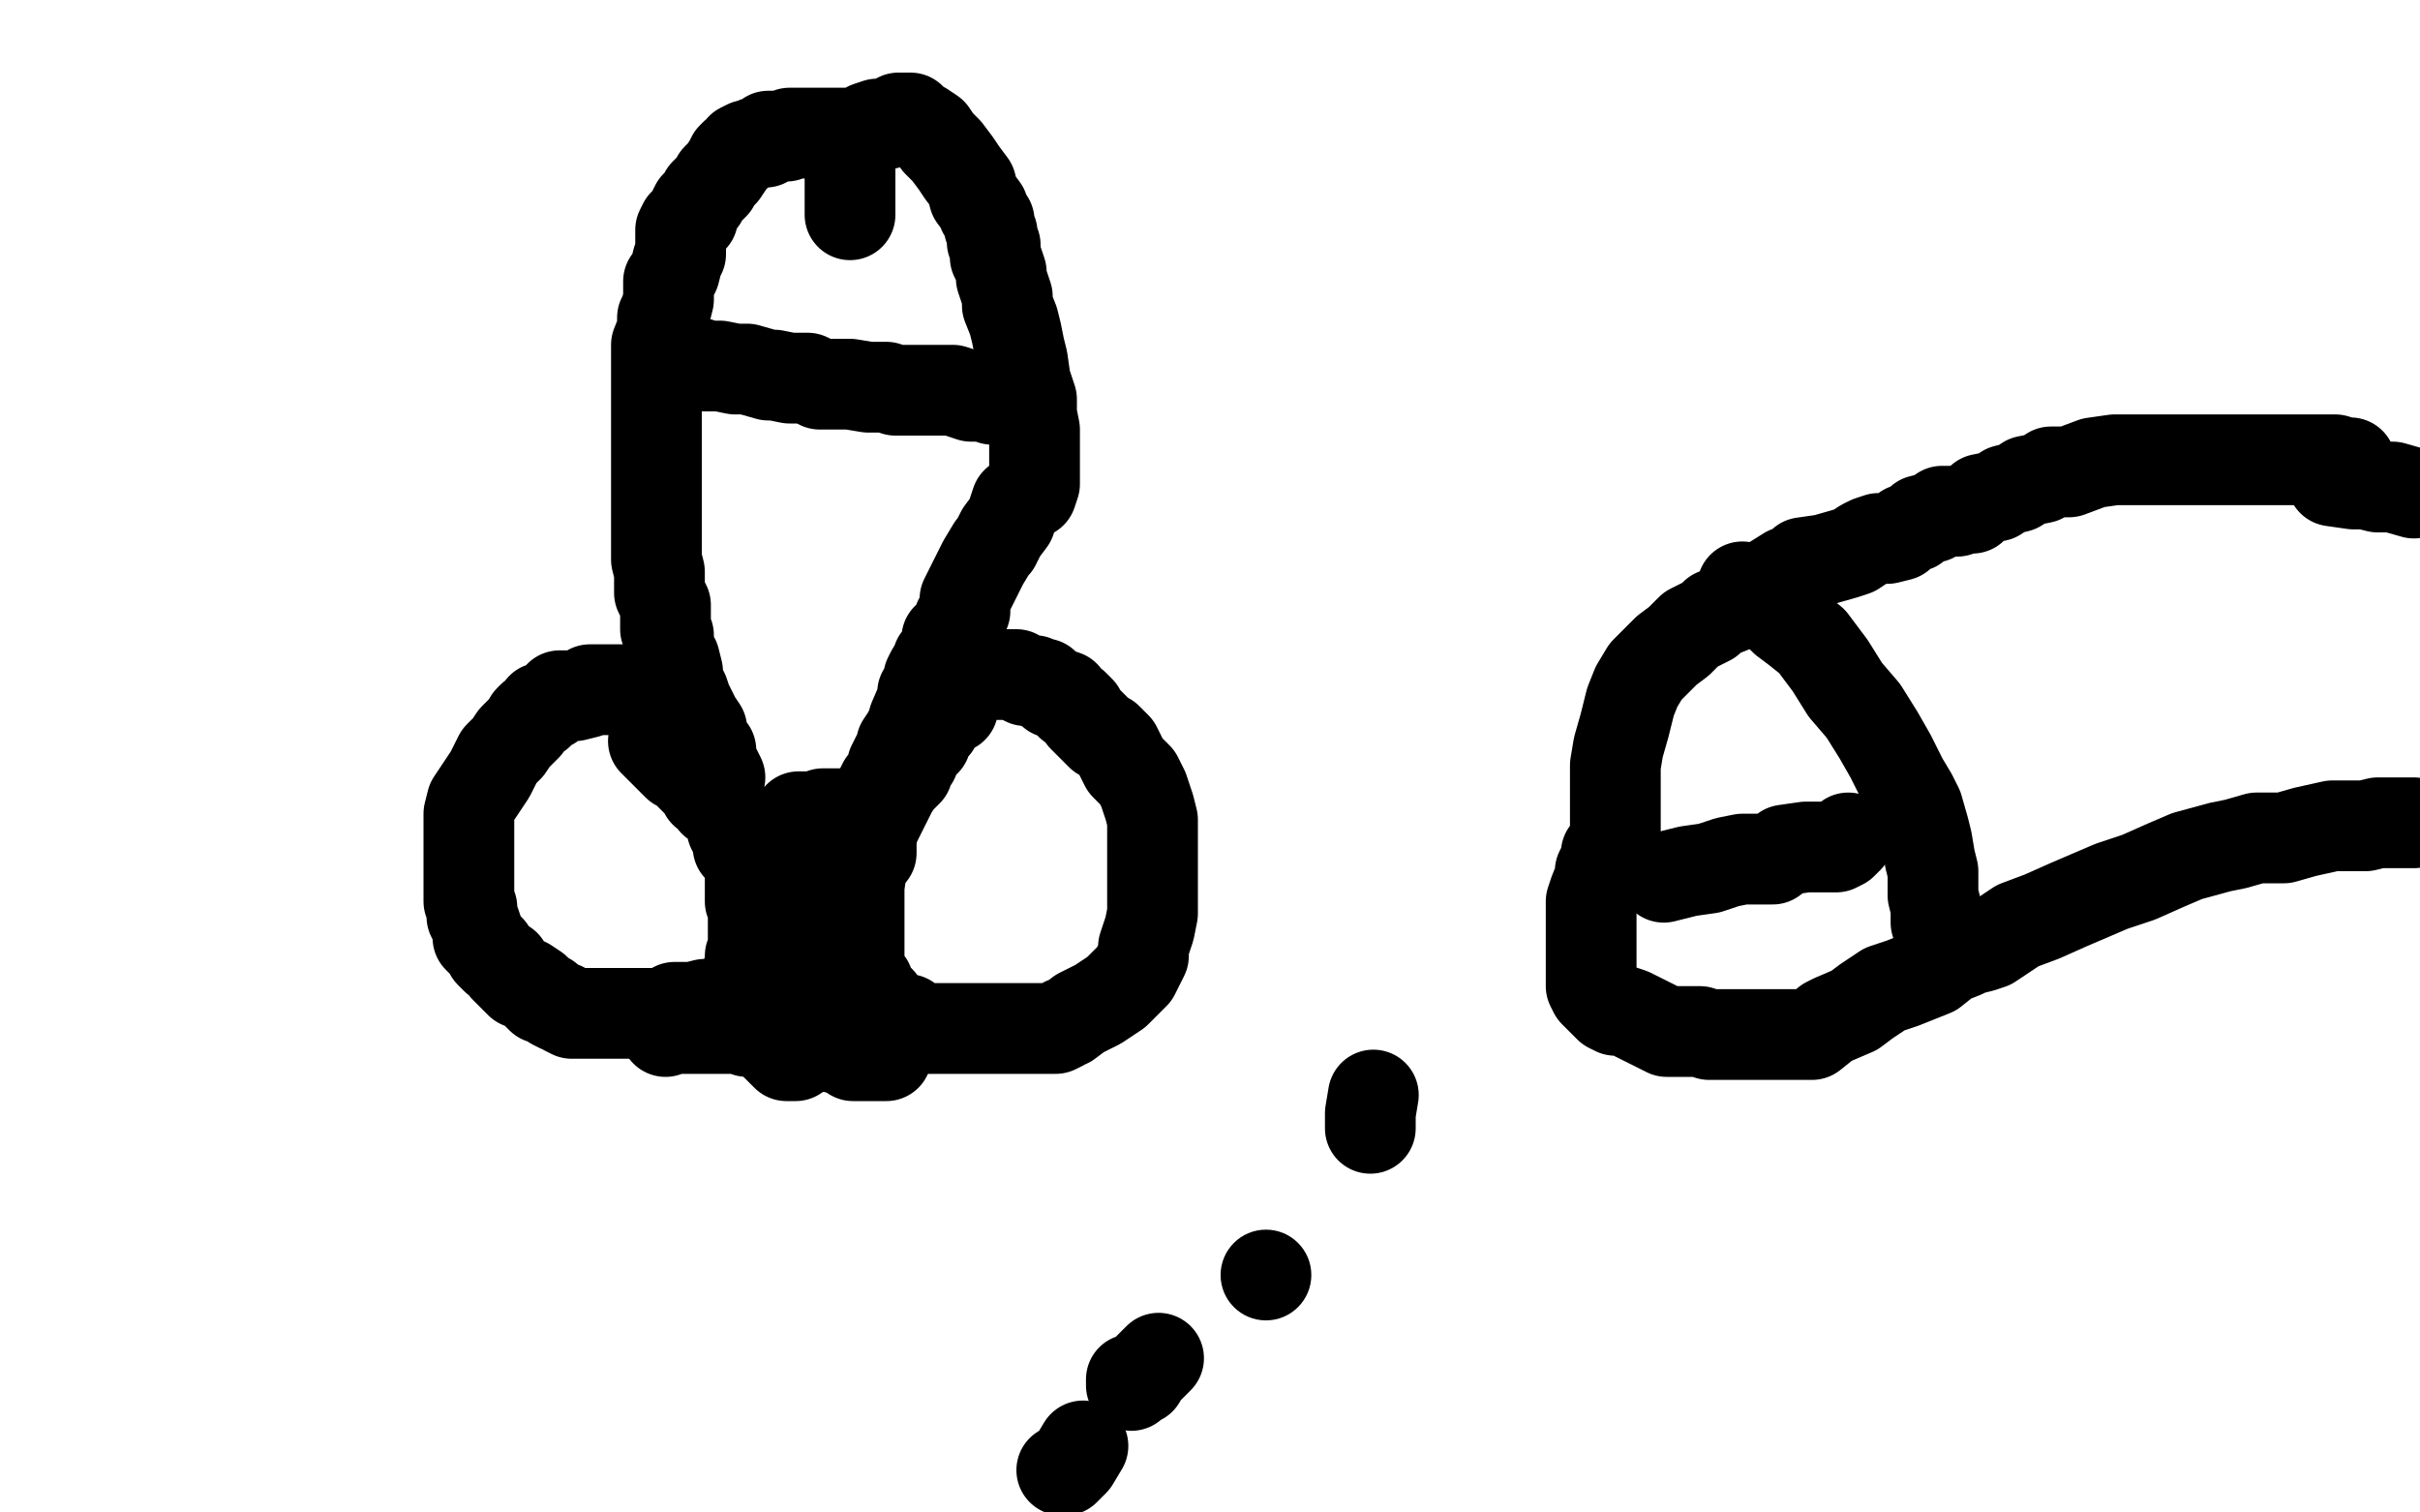
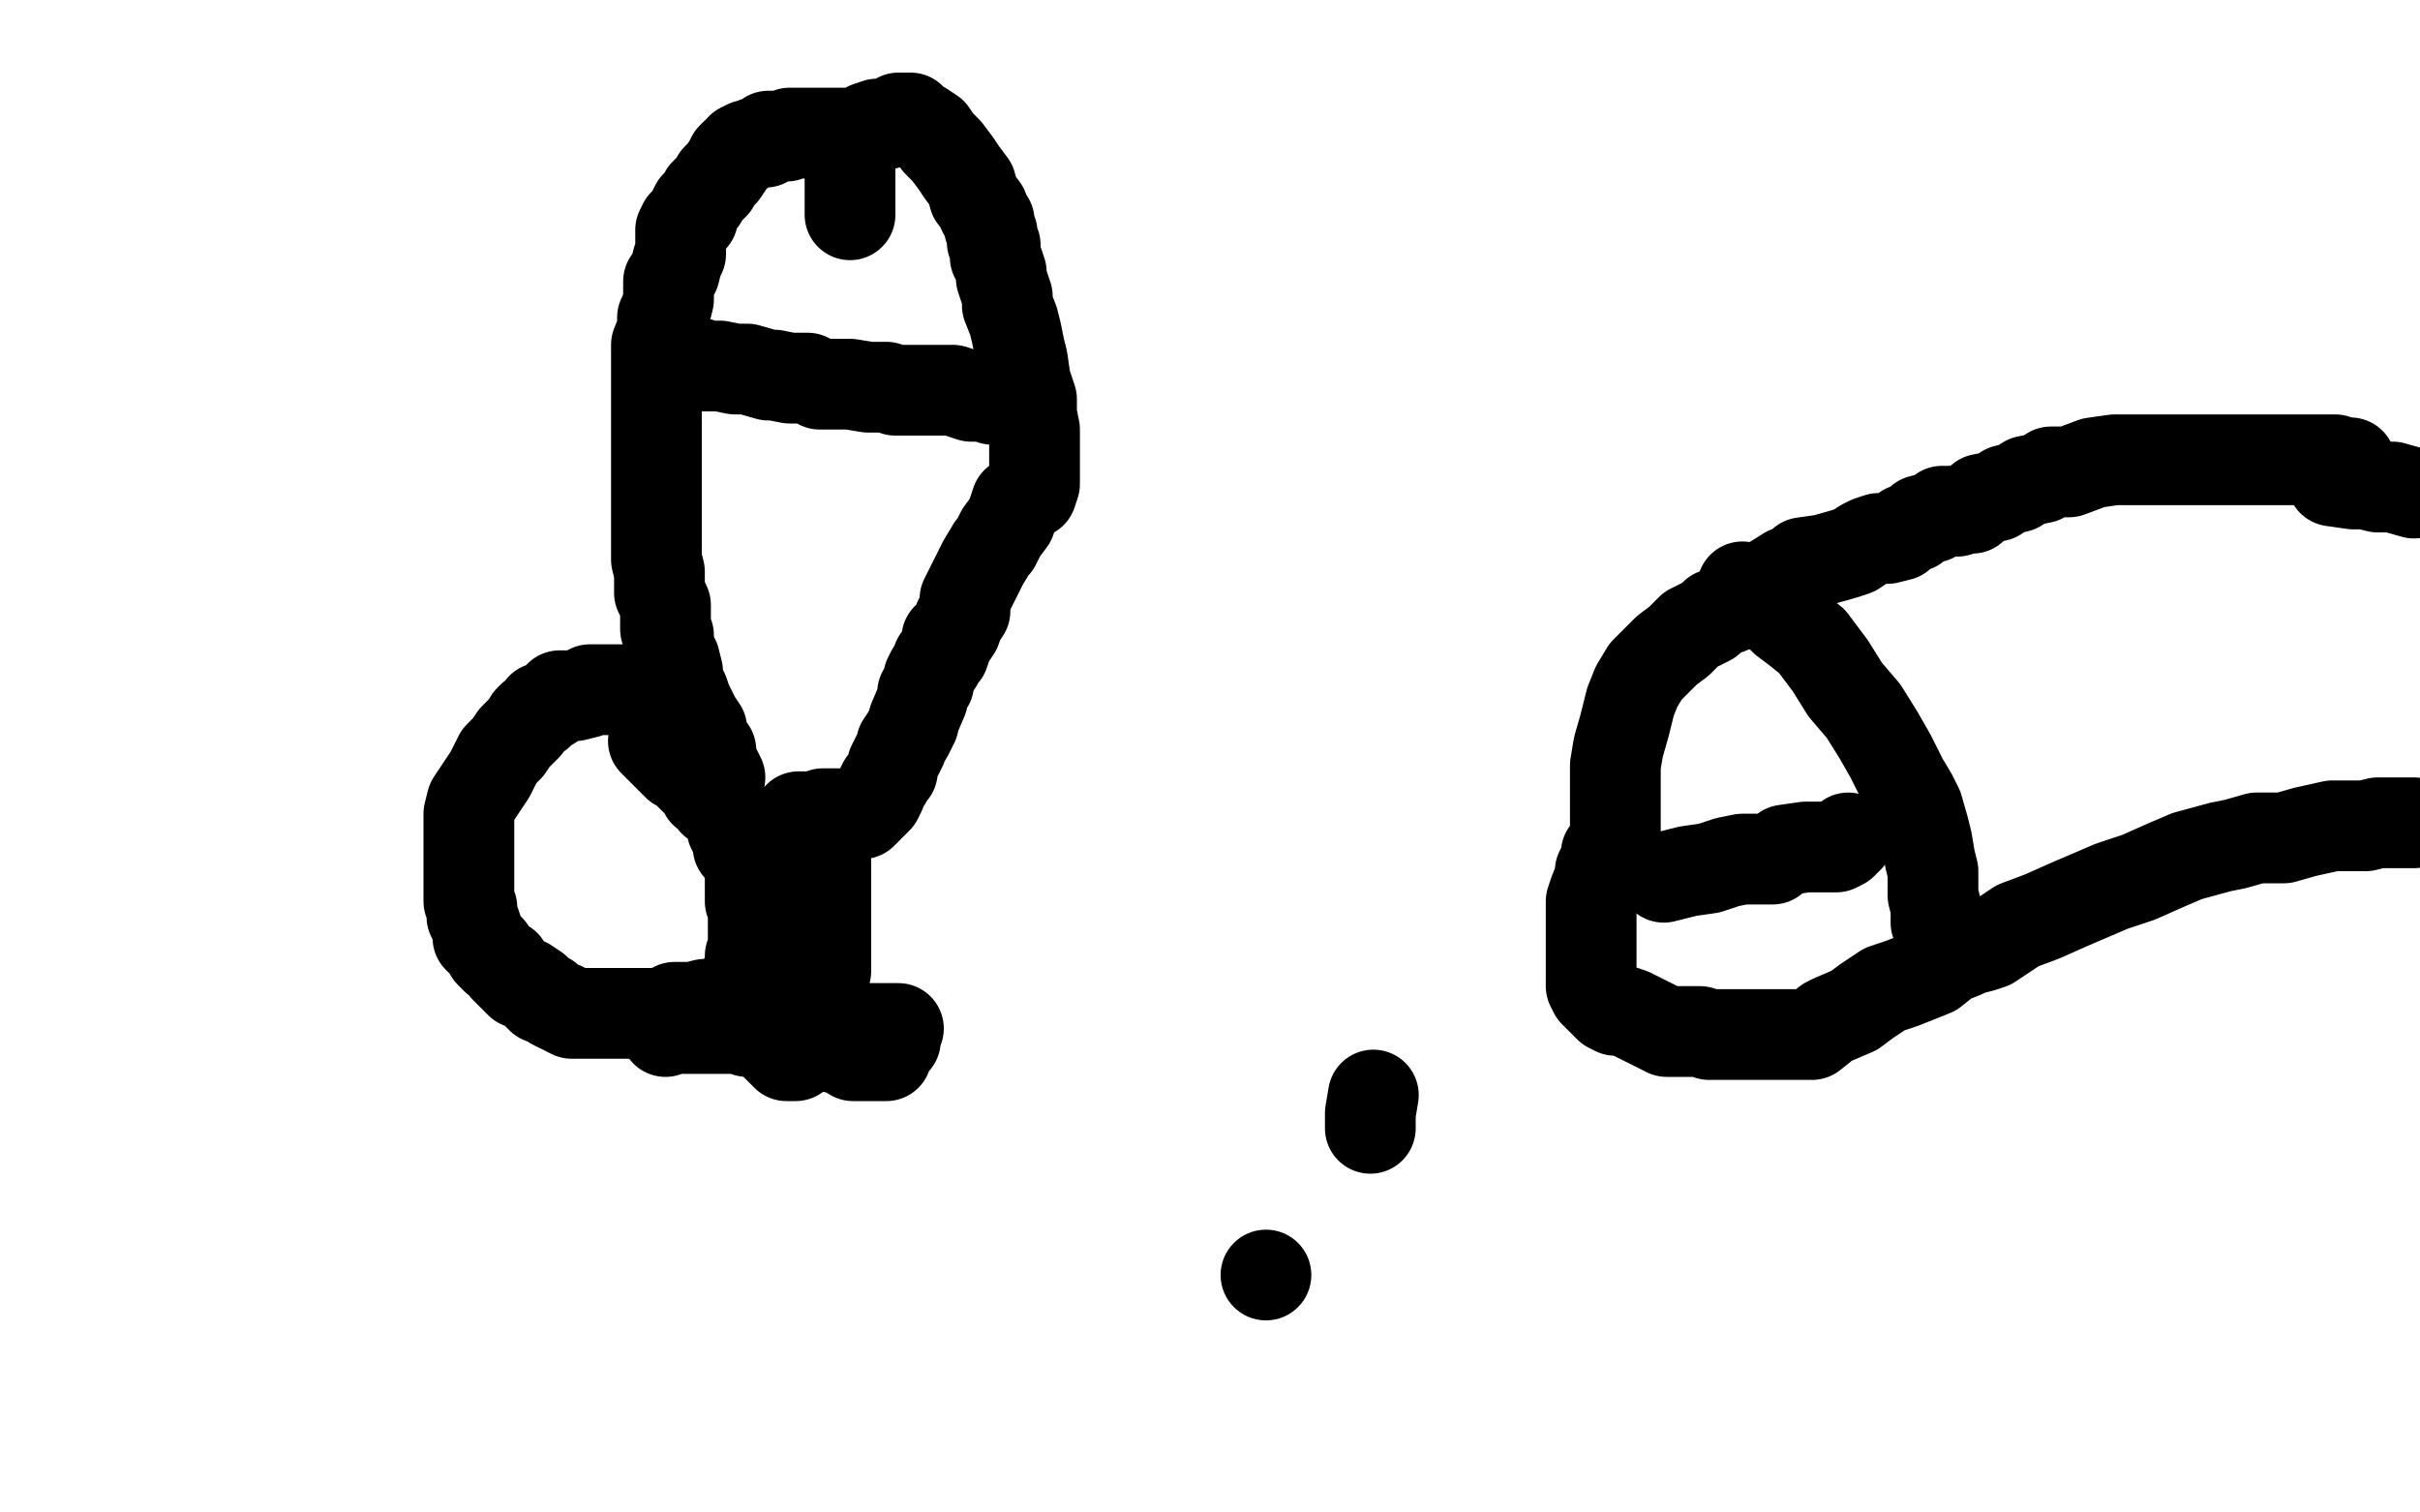
<svg xmlns="http://www.w3.org/2000/svg" width="800" height="500" version="1.1" style="stroke-antialiasing: false">
  <desc>This SVG has been created on https://colorillo.com/</desc>
  <rect x="0" y="0" width="800" height="500" style="fill: rgb(255,255,255); stroke-width:0" />
  <polyline points="216,245 221,250 221,250 223,252 223,252 224,253 224,253 225,253 225,253 227,255 227,255 229,257 229,257 230,258 230,258 231,259 231,259 232,260 232,260 233,262 233,262 234,262 234,262 236,264 236,264 236,265 236,265 239,267 240,269 242,271 242,272 242,274 243,276 244,277 244,278 244,280 246,282 247,284 248,285 248,286 248,287 248,288 248,289 248,290 248,291 248,292 248,293 248,296 248,298 249,299 249,300 249,302 249,303 249,304 249,305 249,306 249,307 249,309 249,311 249,312 249,313 249,314 248,316 248,318 248,319 248,320 248,321 248,322 247,323 246,324 246,325 246,327 246,329 244,331 243,331 240,332 238,332 235,332 234,332 233,332 229,333 228,333 226,333 225,333 223,333 222,334 222,335 219,335 218,335 217,335 214,335 213,335 211,335 208,335 206,335 203,335 200,335 198,335 195,335 192,335 191,335 190,335 189,335 187,334 186,333 185,333 183,332 182,331 181,330 179,330 177,328 177,327 174,325 172,325 170,323 167,320 167,319 164,317 162,315 162,314 161,313 160,312 158,310 158,308 157,305 156,303 156,300 155,298 155,295 155,292 155,290 155,288 155,285 155,283 155,279 155,274 155,271 155,269 156,265 158,262 162,256 163,254 164,252 165,250 168,247 170,244 171,243 174,240 175,238 176,237 178,236 179,234 182,233 184,231 185,231 185,230 187,230 190,230 194,229 195,228 196,228 198,228 199,228 200,228 201,228 202,228 204,228 206,228 207,228 208,228 210,229 212,231 213,233 214,234 215,234 215,235 215,236 216,236 216,237 216,238 216,239 217,241 217,242 217,243 217,244 218,245 219,246" style="fill: none; stroke: #000000; stroke-width: 30; stroke-linejoin: round; stroke-linecap: round; stroke-antialiasing: false; stroke-antialias: 0; opacity: 1.0" />
-   <polyline points="315,234 310,236 310,236 309,238 309,238 309,240 309,240 307,242 307,242 306,243 306,243 306,245 306,245 304,247 304,247 303,248 303,248 302,251 302,251 300,253 300,253 300,255 300,255 297,258 297,258 295,261 295,261 294,263 291,269 289,273 288,277 288,282 285,286 284,293 284,298 284,302 284,307 284,309 284,310 284,315 284,318 284,320 285,323 287,325 288,328 290,330 291,331 293,334 295,335 297,337 300,337 301,338 301,339 304,340 309,340 312,340 314,340 317,340 321,340 326,340 329,340 334,340 337,340 341,340 343,340 346,340 349,340 351,339 352,338 353,338 357,335 361,333 363,332 366,330 369,328 371,326 374,323 375,322 378,316 378,313 380,307 381,302 381,297 381,290 381,286 381,282 381,280 381,276 381,273 381,271 380,267 379,264 378,261 376,257 372,253 371,251 369,247 366,244 364,243 361,240 358,237 357,235 355,233 354,233 352,231 352,230 349,229 348,229 347,228 345,226 343,226 342,225 339,225 336,223 335,223 332,223 331,223 330,223 328,223 327,223 325,223 324,223 322,222 320,222 318,222 317,222 316,222 315,222 314,222" style="fill: none; stroke: #000000; stroke-width: 30; stroke-linejoin: round; stroke-linecap: round; stroke-antialiasing: false; stroke-antialias: 0; opacity: 1.0" />
  <polyline points="238,257 235,251 235,251 235,248 235,248 233,246 233,246 232,243 232,243 232,241 232,241 230,238 230,238 229,236 229,236 228,234 228,234 227,232 227,232 226,229 226,229 225,227 225,227 224,225 224,225 224,222 224,222 223,218 221,216 221,214 221,210 220,208 220,205 220,202 220,200 218,196 218,192 218,189 217,185 217,180 217,176 217,174 217,169 217,166 217,163 217,161 217,158 217,155 217,152 217,149 217,146 217,141 217,140 217,138 217,136 217,134 217,131 217,129 217,128 217,124 217,121 217,117 217,114 219,109 219,105 220,103 221,99 221,96 221,93 222,92 223,90 224,86 225,84 225,82 225,80 225,77 225,76 226,74 227,73 229,72 229,70 230,68 232,66 233,64 236,61 237,59 239,57 241,54 242,52 243,51 245,50 245,49 247,48 248,48 250,47 251,47 252,47 253,47 254,45 255,45 257,45 259,45 260,45 261,44 262,44 264,44 267,44 269,44 271,44 274,44 277,44 279,44 283,44 286,43 287,42 290,41 291,41 293,41 296,40 297,39 298,39 301,39 302,41 305,42 308,44 310,47 313,50 316,54 318,57 321,61 322,65 325,69 325,70 327,73 327,75 328,77 328,78 328,80 329,81 329,83 329,85 330,87 331,90 331,92 332,95 333,98 333,101 335,106 336,110 337,115 338,119 339,126 341,132 341,137 342,142 342,146 342,149 342,151 342,153 342,156 342,158 342,159 342,160 341,163 336,166 335,169 334,172 331,176 329,180 328,181 325,186 324,188 322,192 319,198 319,200 319,202 317,205 316,208 314,211 313,211 313,213 312,216 310,218 310,219 308,222 307,224 307,226 305,229 305,231 302,238 302,239 301,241 300,243 298,246 298,247 296,251 295,253 295,255 294,256 293,258 292,259 291,261 291,262 290,264 289,265 288,266 287,266 287,267 286,268 285,269 284,269 282,269 279,269 278,269 277,269 274,269 273,269 272,269 271,270 270,270 268,270 265,270 264,270" style="fill: none; stroke: #000000; stroke-width: 30; stroke-linejoin: round; stroke-linecap: round; stroke-antialiasing: false; stroke-antialias: 0; opacity: 1.0" />
  <polyline points="219,119 225,120 225,120 227,120 227,120 231,120 231,120 233,121 233,121 236,121 236,121 238,121 238,121 243,122 243,122 247,122 247,122 254,124 254,124 256,124 256,124 261,125 261,125 267,125 267,125 271,127 271,127 276,127 281,127 287,128 293,128 296,129 301,129 305,129 307,129 310,129 312,129 313,129 315,129 318,130 321,131 324,131 326,131 328,132 329,132 331,132 333,132 334,132 336,132" style="fill: none; stroke: #000000; stroke-width: 30; stroke-linejoin: round; stroke-linecap: round; stroke-antialiasing: false; stroke-antialias: 0; opacity: 1.0" />
  <polyline points="281,48 281,53 281,53 281,54 281,54 281,55 281,55 281,57 281,57 281,58 281,58 281,59 281,59 281,61 281,61 281,62 281,62 281,63 281,63 281,64 281,66 281,68 281,69 281,70 281,71" style="fill: none; stroke: #000000; stroke-width: 30; stroke-linejoin: round; stroke-linecap: round; stroke-antialiasing: false; stroke-antialias: 0; opacity: 1.0" />
  <polyline points="273,285 273,293 273,293 273,295 273,295 273,299 273,299 273,302 273,302 273,305 273,305 273,306 273,306 273,307 273,307 273,308 273,308 273,309 273,309 273,311 273,311 273,313 273,313 273,316 273,316 273,317 273,317 273,319 273,321 272,325 271,325 271,326 270,327 270,323 267,318 266,314 264,308 263,305 261,300 260,300 260,303 260,306 260,309 260,313 260,317 260,319 260,321 260,322 260,324 260,325 261,325 262,325 263,326 264,326 265,327 265,328 265,329 265,330 265,331 265,332 266,332 267,332 267,333 267,334 267,335 267,338 267,339 267,341 267,343 267,345 266,346 264,346 261,345 260,344 259,344 257,344 257,342 256,341 256,340 254,339 253,337 252,336 251,336 251,338 251,340 252,342 255,344 256,345 257,346 258,347 260,349 261,349 263,349 263,348 266,347 267,346 268,346 269,346 270,346 272,346 275,346 278,346 278,347 279,347 281,348 282,349 284,349 285,349 287,349 288,349 289,349 290,349 291,349 293,349 293,348 294,346 295,345 296,344 296,343 296,341 297,340 295,340 293,340 291,340 287,340 281,341 274,341 269,341 262,341 258,341 255,341 250,341 247,341 244,340 243,340 242,340 240,340 237,340 234,340 232,340 229,340 227,340 225,340 223,340 222,340 221,340 220,340 220,341" style="fill: none; stroke: #000000; stroke-width: 30; stroke-linejoin: round; stroke-linecap: round; stroke-antialiasing: false; stroke-antialias: 0; opacity: 1.0" />
  <polyline points="778,158 777,153 777,153 775,153 775,153 772,152 772,152 766,152 766,152 761,152 761,152 752,152 752,152 741,152 741,152 731,152 731,152 722,152 722,152 712,152 712,152 706,152 706,152 699,152 699,152 692,153 692,153 684,156 682,156 678,156 675,158 670,159 667,161 663,162 660,164 655,165 652,168 650,168 647,169 644,169 642,169 639,171 635,172 633,174 630,175 628,177 624,178 621,178 618,179 616,180 613,182 610,183 603,185 596,186 595,188 591,189 583,194 577,199 572,201 567,203 565,205 559,208 555,212 551,215 548,218 544,222 541,227 539,232 538,236 537,240 535,247 534,253 534,256 534,259 534,262 534,263 534,264 534,266 534,268 534,271 534,276 534,278 532,281 531,282 531,284 529,288 529,290 527,295 526,298 526,300 526,304 526,307 526,310 526,316 526,319 526,321 526,324 526,326 527,328 528,329 529,330 530,331 531,332 532,333 534,334 536,334 539,335 541,336 543,337 545,338 547,339 551,341 552,341 555,341 558,341 559,341 562,341 565,342 567,342 570,342 571,342 573,342 575,342 578,342 580,342 583,342 587,342 589,342 592,342 596,342 599,342 604,338 606,337 613,334 617,331 623,327 629,325 634,323 639,321 644,317 649,315 651,314 655,313 658,312 661,310 667,306 675,303 684,299 691,296 698,293 707,290 716,286 723,283 734,280 739,279 746,277 755,277 762,275 771,273 776,273 782,273 786,272 791,272 795,272 798,272" style="fill: none; stroke: #000000; stroke-width: 30; stroke-linejoin: round; stroke-linecap: round; stroke-antialiasing: false; stroke-antialias: 0; opacity: 1.0" />
  <polyline points="550,290 558,288 558,288 565,287 565,287 571,285 571,285 576,284 576,284 580,284 580,284 586,284 586,284 590,281 590,281 597,280 597,280 600,280 600,280 604,280 604,280 607,280 607,280 609,279 609,279 610,278 611,277" style="fill: none; stroke: #000000; stroke-width: 30; stroke-linejoin: round; stroke-linecap: round; stroke-antialiasing: false; stroke-antialias: 0; opacity: 1.0" />
  <polyline points="576,194 585,200 585,200 590,205 590,205 594,208 594,208 599,212 599,212 605,220 605,220 610,228 610,228 616,235 616,235 621,243 621,243 625,250 625,250 629,258 629,258 632,263 632,263 634,267 634,267 636,274 636,274 637,278 638,284 639,288 639,290 639,293 639,296 640,300 640,301 640,303 640,305" style="fill: none; stroke: #000000; stroke-width: 30; stroke-linejoin: round; stroke-linecap: round; stroke-antialiasing: false; stroke-antialias: 0; opacity: 1.0" />
  <polyline points="771,159 778,160 778,160 782,160 782,160 786,161 786,161 791,161 791,161 798,163 798,163" style="fill: none; stroke: #000000; stroke-width: 30; stroke-linejoin: round; stroke-linecap: round; stroke-antialiasing: false; stroke-antialias: 0; opacity: 1.0" />
  <polyline points="454,362 453,368 453,368 453,369 453,369 453,370 453,370 453,373 453,373" style="fill: none; stroke: #000000; stroke-width: 30; stroke-linejoin: round; stroke-linecap: round; stroke-antialiasing: false; stroke-antialias: 0; opacity: 1.0" />
  <circle cx="418.5" cy="421.5" r="15" style="fill: #000000; stroke-antialiasing: false; stroke-antialias: 0; opacity: 1.0" />
-   <polyline points="383,449 378,454 378,454 377,455 377,455 377,456 377,456 376,456 376,456 374,456 374,456 374,458 374,458" style="fill: none; stroke: #000000; stroke-width: 30; stroke-linejoin: round; stroke-linecap: round; stroke-antialiasing: false; stroke-antialias: 0; opacity: 1.0" />
-   <polyline points="358,478 355,483 355,483 354,484 354,484 352,486 352,486 351,486 351,486" style="fill: none; stroke: #000000; stroke-width: 30; stroke-linejoin: round; stroke-linecap: round; stroke-antialiasing: false; stroke-antialias: 0; opacity: 1.0" />
</svg>